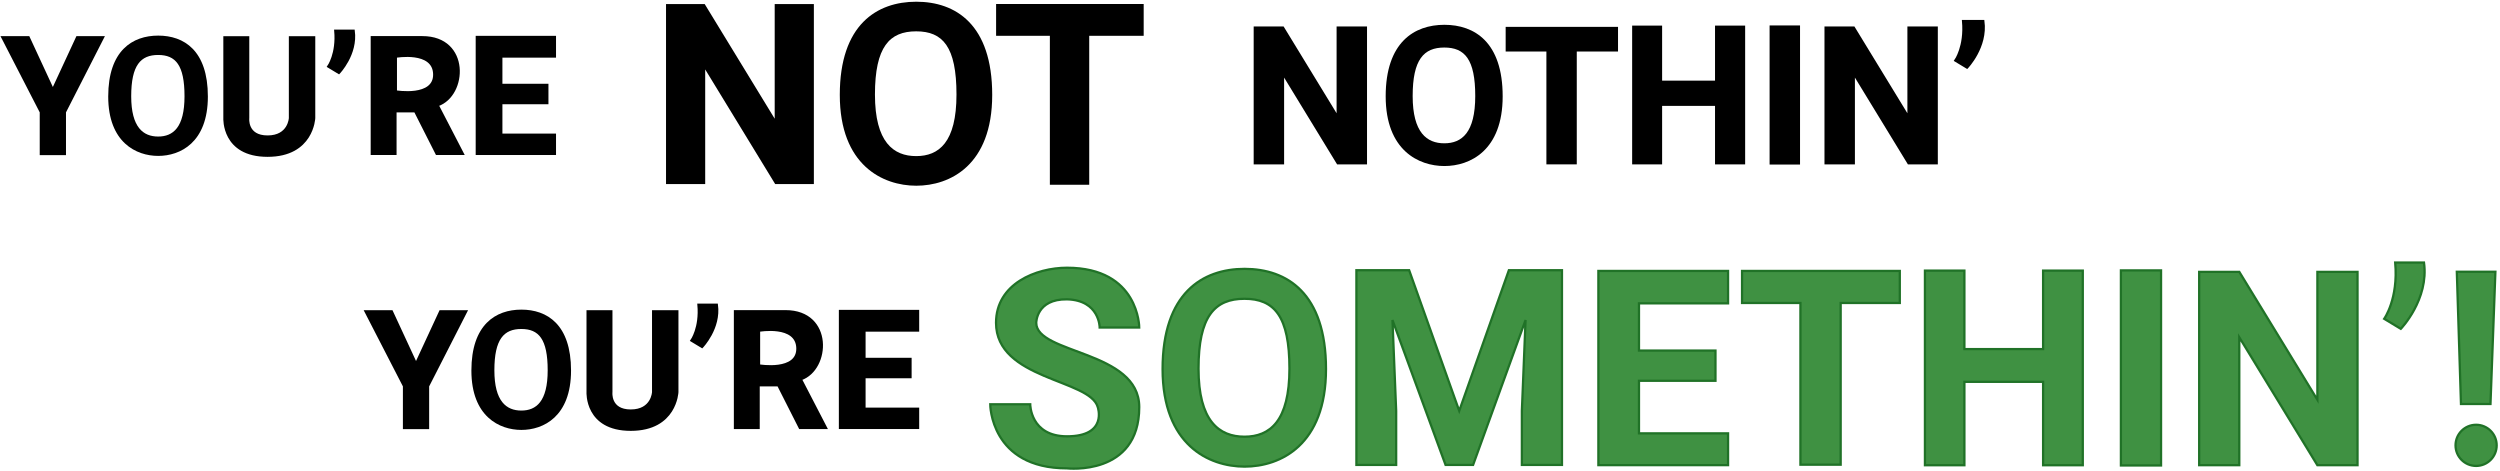
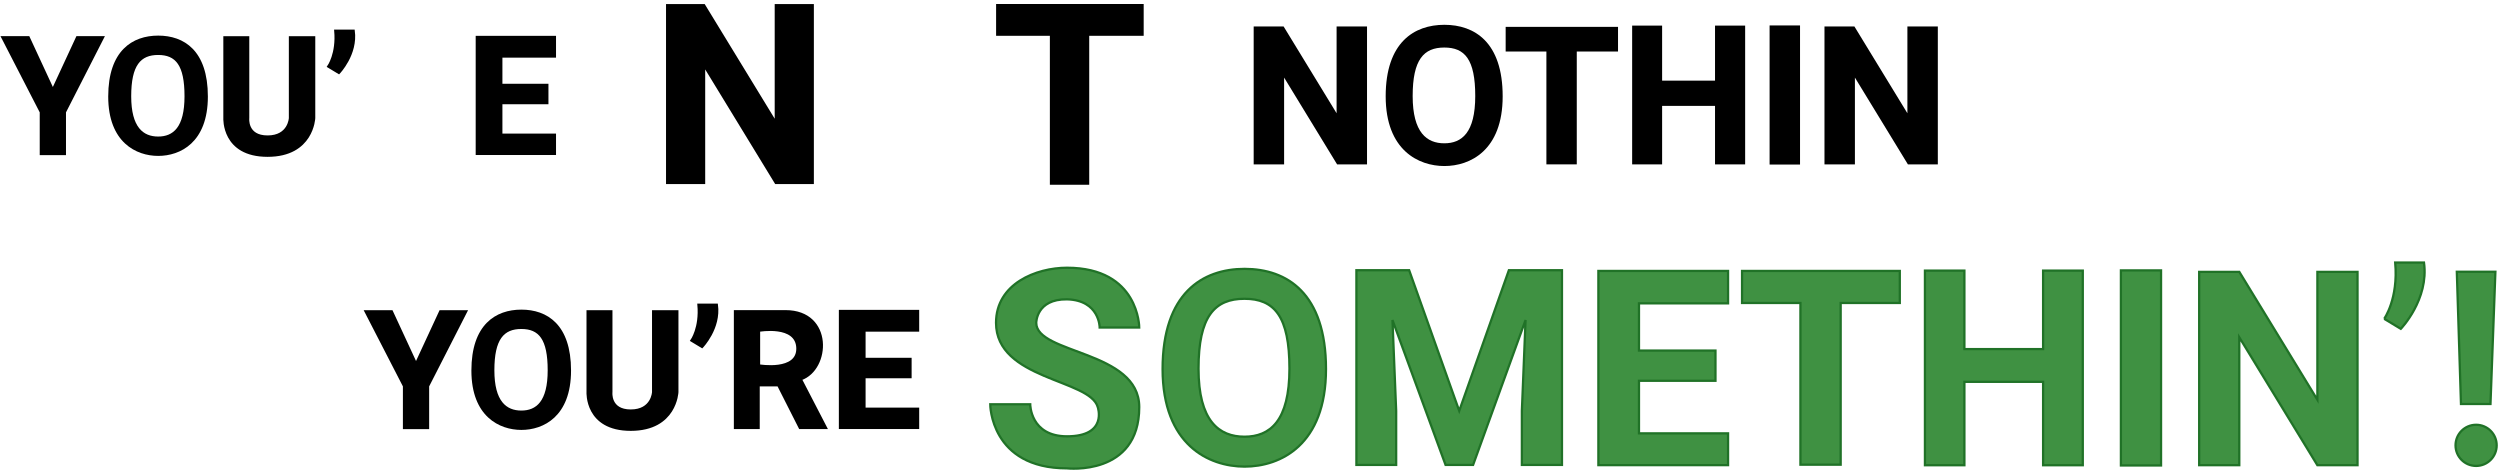
<svg xmlns="http://www.w3.org/2000/svg" width="1093" height="206" viewBox="0 0 1093 206" fill="none">
  <path d="M17.869 49.005L1.032 16.309H12.49L23.109 39.224L33.728 16.309H45.046L28.349 49.005V67.31H17.869V49.005Z" fill="black" stroke="black" />
  <path fill-rule="evenodd" clip-rule="evenodd" d="M69.174 68.162C78.739 68.162 90.881 62.377 90.881 42.205C90.881 22.033 80.41 15.567 69.174 15.567C57.938 15.567 47.313 22.093 47.313 42.205C47.313 62.317 59.609 68.162 69.174 68.162ZM69.145 59.696C75.631 59.696 80.668 55.773 80.668 42.095C80.668 28.417 76.764 24.033 69.145 24.033C61.526 24.033 57.362 28.458 57.362 42.095C57.362 55.733 62.659 59.696 69.145 59.696Z" fill="black" />
  <path d="M98.139 51.624V16.33H108.487V51.624C108.487 51.624 107.528 59.711 116.985 59.711C126.443 59.711 126.785 51.624 126.785 51.624V16.33H137.339V51.624C137.339 51.624 136.722 68.072 116.985 68.072C97.248 68.072 98.139 51.624 98.139 51.624Z" fill="black" stroke="black" />
  <path d="M143.54 29.09C143.54 29.09 147.523 23.549 146.607 13.431H154.62C156.039 23.733 148.164 31.882 148.164 31.882L143.54 29.09Z" fill="black" stroke="black" />
-   <path fill-rule="evenodd" clip-rule="evenodd" d="M162.563 16.282V67.274H172.88V48.646H181.487L190.919 67.274H202.355L191.331 45.993C204.006 41.631 205.185 16.282 184.67 16.282H162.563ZM173.057 24.771V39.98C173.057 39.98 190.152 42.928 189.857 32.375C189.563 21.823 173.057 24.771 173.057 24.771Z" fill="black" stroke="black" />
  <path d="M208.471 67.271V16.171H242.593V24.702H219.155V37.125H239.28V45.075H219.155V58.906H242.593V67.271H208.471Z" fill="black" stroke="black" />
  <path d="M291.686 79.981V2.274H307.811L339.197 53.681V2.274H355.322V79.981H339.197L307.811 28.573V79.981H291.686Z" fill="black" stroke="black" />
-   <path fill-rule="evenodd" clip-rule="evenodd" d="M400.593 81.196C415.223 81.196 433.795 72.348 433.795 41.494C433.795 10.641 417.779 0.751 400.593 0.751C383.408 0.751 367.158 10.732 367.158 41.494C367.158 72.256 385.964 81.196 400.593 81.196ZM400.55 68.247C410.47 68.247 418.175 62.247 418.175 41.327C418.175 20.406 412.203 13.7 400.55 13.7C388.897 13.7 382.528 20.468 382.528 41.327C382.528 62.185 390.63 68.247 400.55 68.247Z" fill="black" />
  <path d="M435.996 15.154V2.25H499.516V15.154H475.708V80.274H459.503V15.154H435.996Z" fill="black" stroke="black" />
  <path d="M548.608 71.361V12.072H560.912L584.859 51.295V12.072H597.163V71.361H584.859L560.912 32.138V71.361H548.608Z" fill="black" stroke="black" />
  <path fill-rule="evenodd" clip-rule="evenodd" d="M631.483 72.59C642.713 72.59 656.968 65.799 656.968 42.117C656.968 18.434 644.675 10.843 631.483 10.843C618.292 10.843 605.819 18.504 605.819 42.117C605.819 65.729 620.254 72.59 631.483 72.59ZM631.45 62.651C639.064 62.651 644.978 58.046 644.978 41.988C644.978 25.929 640.395 20.782 631.45 20.782C622.505 20.782 617.617 25.977 617.617 41.988C617.617 57.998 623.835 62.651 631.45 62.651Z" fill="black" />
  <path d="M658.775 22.024V12.247H706.9V22.024H688.863V71.361H676.585V22.024H658.775Z" fill="black" stroke="black" />
  <path d="M714.078 71.37V11.693H726.178V35.756H750.31V11.693H762.479V71.37H750.31V45.794H726.178V71.37H714.078Z" fill="black" stroke="black" />
  <path d="M774.167 71.439V11.624H786.474V71.439H774.167Z" fill="black" stroke="black" />
  <path d="M798.162 71.361V12.072H810.466L834.413 51.295V12.072H846.716V71.361H834.413L810.466 32.138V71.361H798.162Z" fill="black" stroke="black" />
-   <path d="M854.894 26.47C854.894 26.47 859.282 20.366 858.273 9.219H867.101C868.665 20.568 859.988 29.547 859.988 29.547L854.894 26.47Z" fill="black" stroke="black" />
  <path d="M176.647 168.806L159.811 136.109H171.268L181.887 159.025L192.507 136.109H203.825L187.127 168.806V187.111H176.647V168.806Z" fill="black" stroke="black" />
  <path fill-rule="evenodd" clip-rule="evenodd" d="M227.952 187.963C237.517 187.963 249.659 182.178 249.659 162.006C249.659 141.834 239.188 135.368 227.952 135.368C216.716 135.368 206.092 141.894 206.092 162.006C206.092 182.118 218.387 187.963 227.952 187.963ZM227.923 179.497C234.409 179.497 239.447 175.574 239.447 161.896C239.447 148.218 235.542 143.834 227.923 143.834C220.304 143.834 216.141 148.259 216.141 161.896C216.141 175.534 221.438 179.497 227.923 179.497Z" fill="black" />
  <path d="M256.917 171.425V136.131H267.266V171.425C267.266 171.425 266.306 179.512 275.764 179.512C285.221 179.512 285.564 171.425 285.564 171.425V136.131H296.117V171.425C296.117 171.425 295.501 187.873 275.764 187.873C256.027 187.873 256.917 171.425 256.917 171.425Z" fill="black" stroke="black" />
  <path d="M302.318 148.89C302.318 148.89 306.302 143.35 305.386 133.232H313.398C314.818 143.534 306.943 151.683 306.943 151.683L302.318 148.89Z" fill="black" stroke="black" />
  <path fill-rule="evenodd" clip-rule="evenodd" d="M321.342 136.083V187.075H331.658V168.447H340.265L349.697 187.075H361.133L350.11 165.794C362.784 161.432 363.963 136.083 343.448 136.083H321.342ZM331.835 144.572V159.781C331.835 159.781 348.931 162.728 348.636 152.176C348.341 141.624 331.835 144.572 331.835 144.572Z" fill="black" stroke="black" />
  <path d="M367.249 187.072V135.972H401.371V144.503H377.933V156.926H398.058V164.876H377.933V178.707H401.371V187.072H367.249Z" fill="black" stroke="black" />
  <path d="M466.489 130.872C480.779 131.248 480.779 143.188 480.779 143.188H498.077C498.077 143.188 498.077 117.053 466.489 117.053C453.046 117.053 435.465 124.01 435.465 141.12C435.465 166.032 476.548 165.75 479.932 177.972C479.932 177.972 484.445 190.757 466.489 190.757C450.413 190.757 450.413 176.749 450.413 176.749H432.928C432.928 176.749 432.928 204.765 466.489 204.765C466.489 204.765 498.077 208.337 498.077 177.972C498.077 153.153 453.046 154.845 453.046 141.12C453.046 141.12 453.046 130.684 466.489 130.872Z" fill="#3F9142" stroke="#207227" />
  <path d="M579.724 161.343C579.724 178.009 574.712 188.653 567.8 195.135C560.879 201.624 551.99 204.001 544.132 204.001C536.275 204.001 527.321 201.6 520.336 195.096C513.361 188.601 508.286 177.957 508.286 161.343C508.286 144.708 512.679 133.779 519.311 127.008C525.943 120.237 534.885 117.553 544.132 117.553C553.38 117.553 562.257 120.213 568.825 126.97C575.394 133.727 579.724 144.657 579.724 161.343ZM544.085 190.925C549.585 190.925 554.542 189.255 558.104 184.626C561.645 180.025 563.744 172.577 563.744 161.161C563.744 149.766 562.122 142.129 558.827 137.334C555.498 132.49 550.523 130.629 544.085 130.629C537.646 130.629 532.568 132.506 529.131 137.353C525.725 142.156 523.994 149.795 523.994 161.161C523.994 172.549 526.203 179.997 529.853 184.606C533.523 189.239 538.585 190.925 544.085 190.925Z" fill="#3F9142" stroke="#207227" />
  <path d="M593.019 203.263V118.149H616.082L637.974 179.628L659.677 118.149H682.895V203.263H665.363V179.628L666.974 139.92L644.039 203.263H632.004L608.785 139.92L610.405 179.628V203.263H593.019Z" fill="#3F9142" stroke="#207227" />
  <path d="M698.81 203.361V118.451H755.509V132.626H716.563V153.268H750.004V166.48H716.563V189.462H755.509V203.361H698.81Z" fill="#3F9142" stroke="#207227" />
  <path d="M761.625 132.461V118.451H830.591V132.461H804.742V203.165H787.148V132.461H761.625Z" fill="#3F9142" stroke="#207227" />
  <path d="M841.582 203.403V118.311H858.835V152.622H893.244V118.311H910.596V203.403H893.244V166.935H858.835V203.403H841.582Z" fill="#3F9142" stroke="#207227" />
  <path d="M927.261 203.501V118.213H944.809V203.501H927.261Z" fill="#3F9142" stroke="#207227" />
  <path d="M961.475 203.39V118.851H979.018L1013.16 174.779V118.851H1030.71V203.39H1013.16L979.018 147.463V203.39H961.475Z" fill="#3F9142" stroke="#207227" />
-   <path d="M1042.37 139.381C1042.37 139.381 1048.62 130.678 1047.18 114.783H1059.77C1062 130.966 1049.63 143.768 1049.63 143.768L1042.37 139.381Z" fill="#3F9142" stroke="#207227" />
+   <path d="M1042.37 139.381C1042.37 139.381 1048.62 130.678 1047.18 114.783H1059.77C1062 130.966 1049.63 143.768 1049.63 143.768L1042.37 139.381" fill="#3F9142" stroke="#207227" />
  <path d="M1075.94 176.631L1074.12 118.795H1090.99L1088.84 176.631H1075.94ZM1091.55 194.705C1091.55 199.674 1087.52 203.702 1082.55 203.702C1077.58 203.702 1073.56 199.674 1073.56 194.705C1073.56 189.737 1077.58 185.709 1082.55 185.709C1087.52 185.709 1091.55 189.737 1091.55 194.705Z" fill="#3F9142" stroke="#207227" />
</svg>